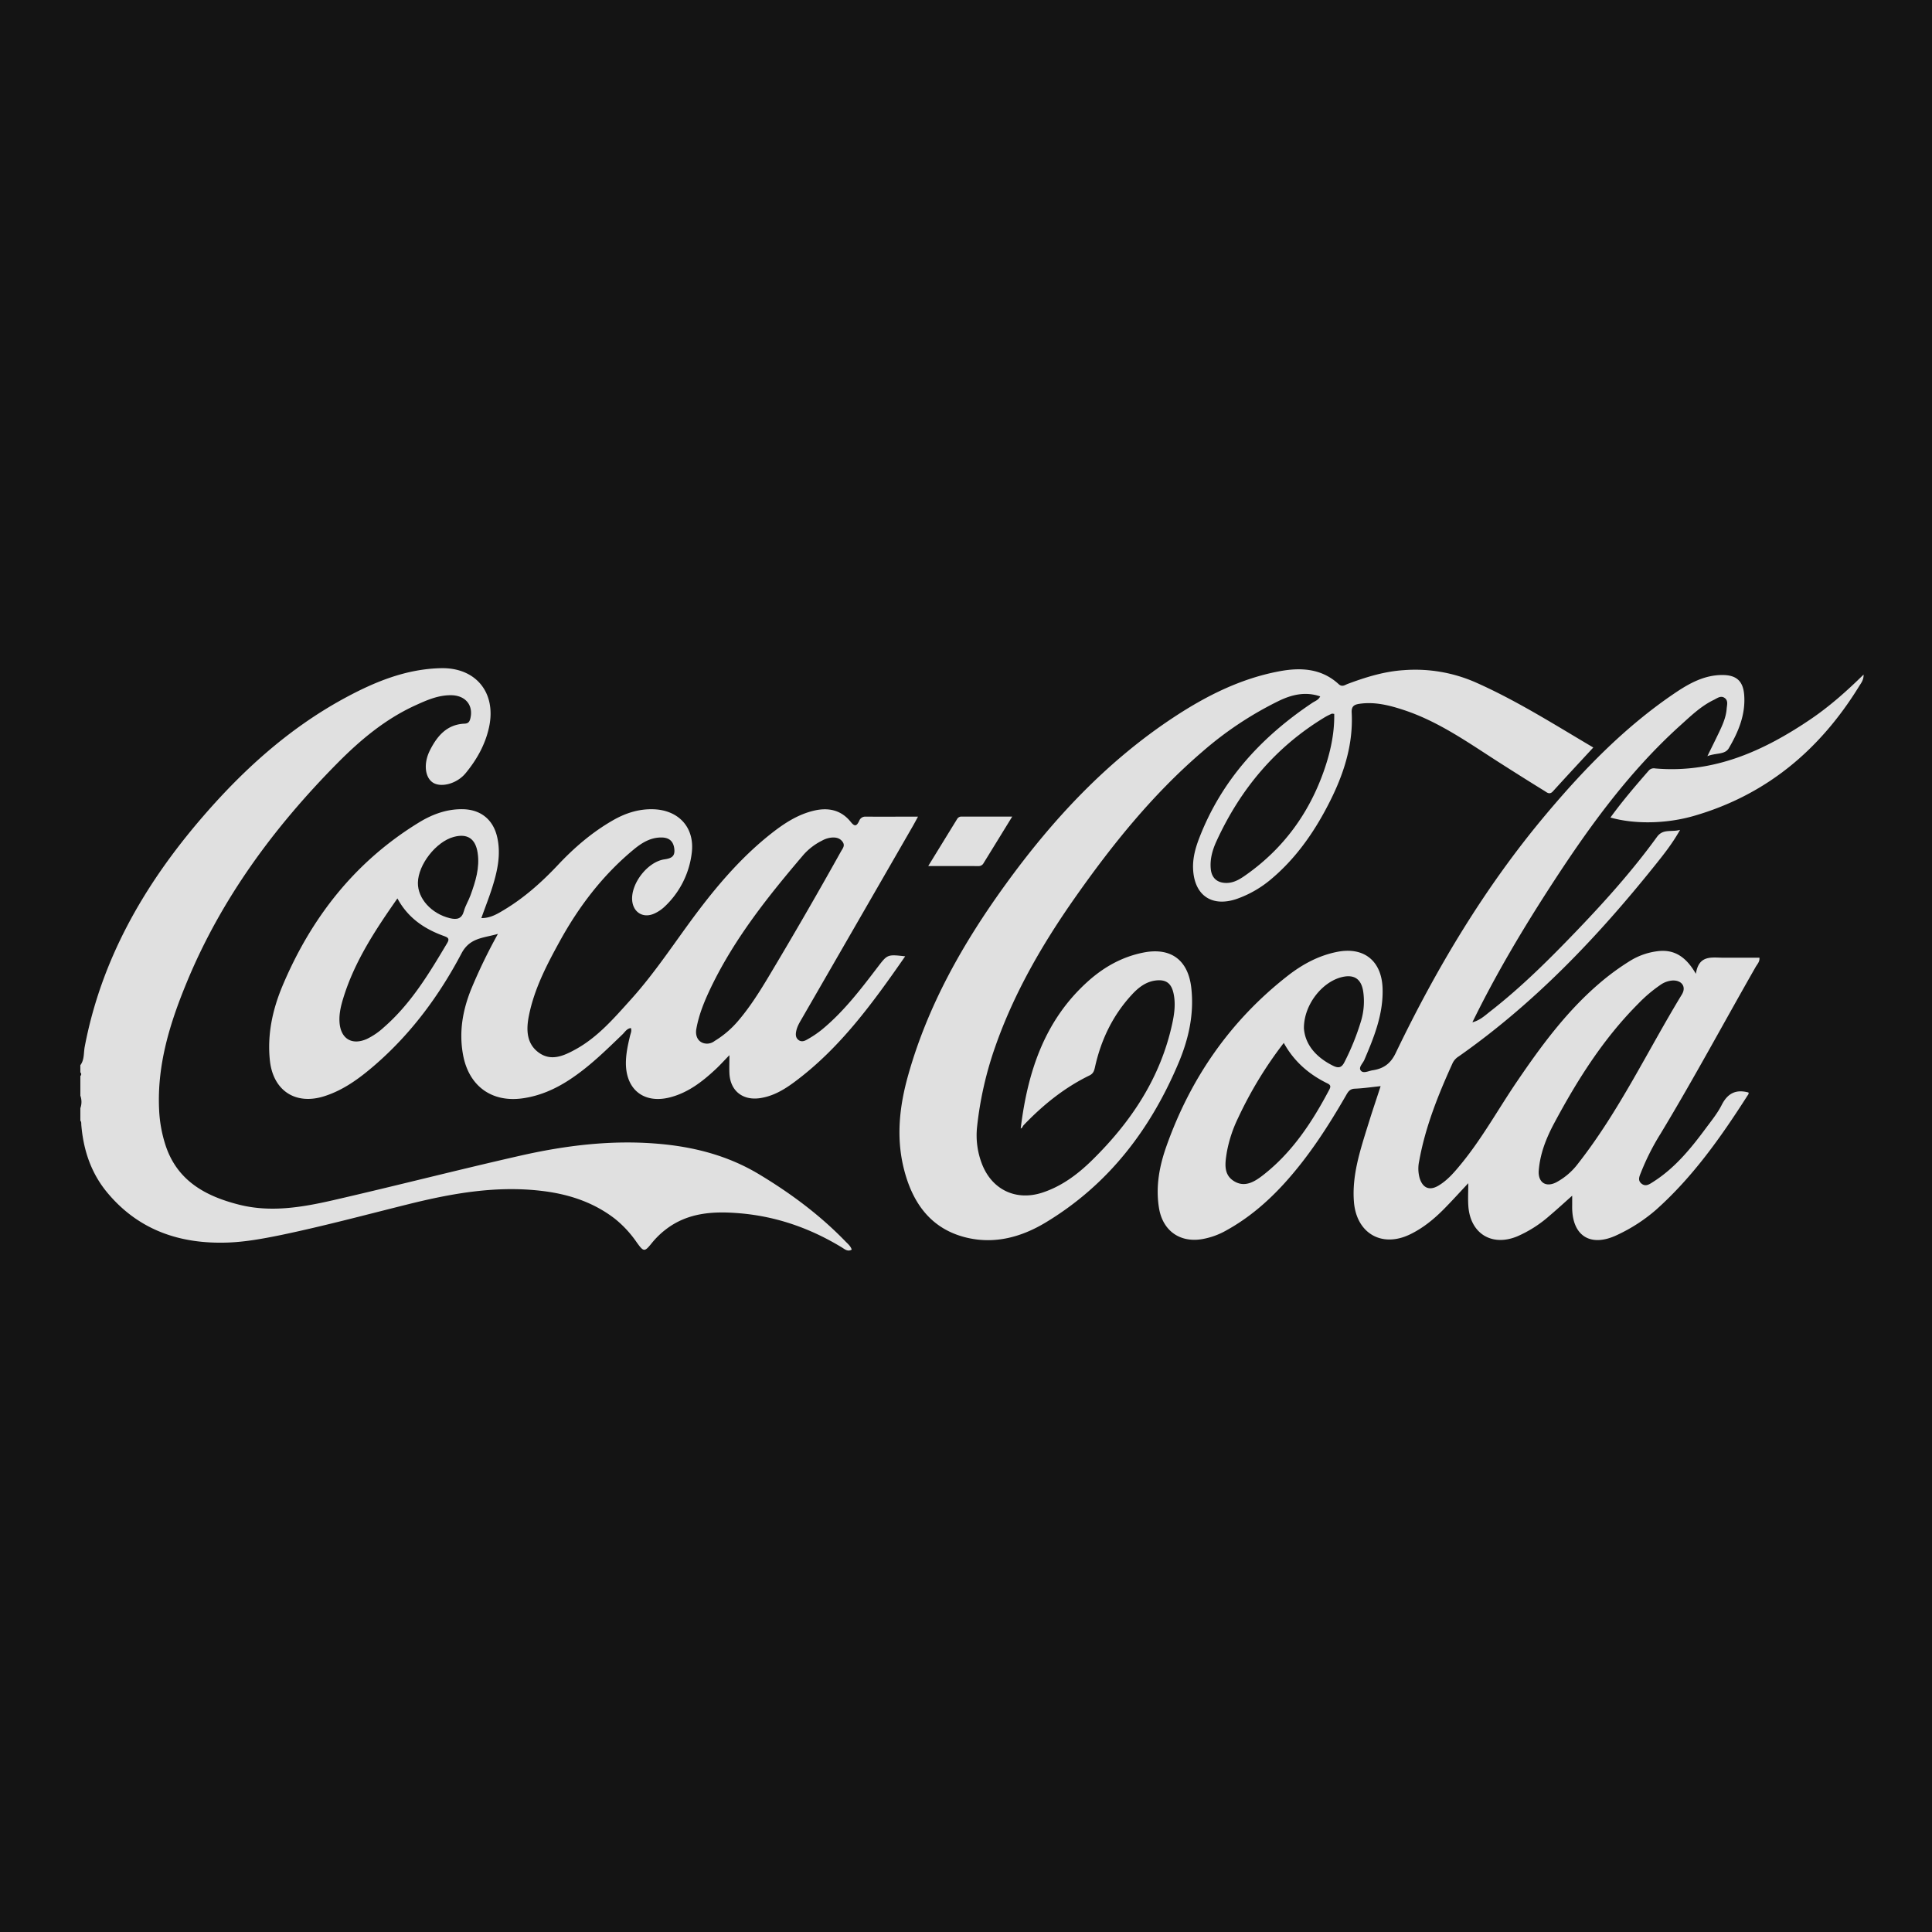
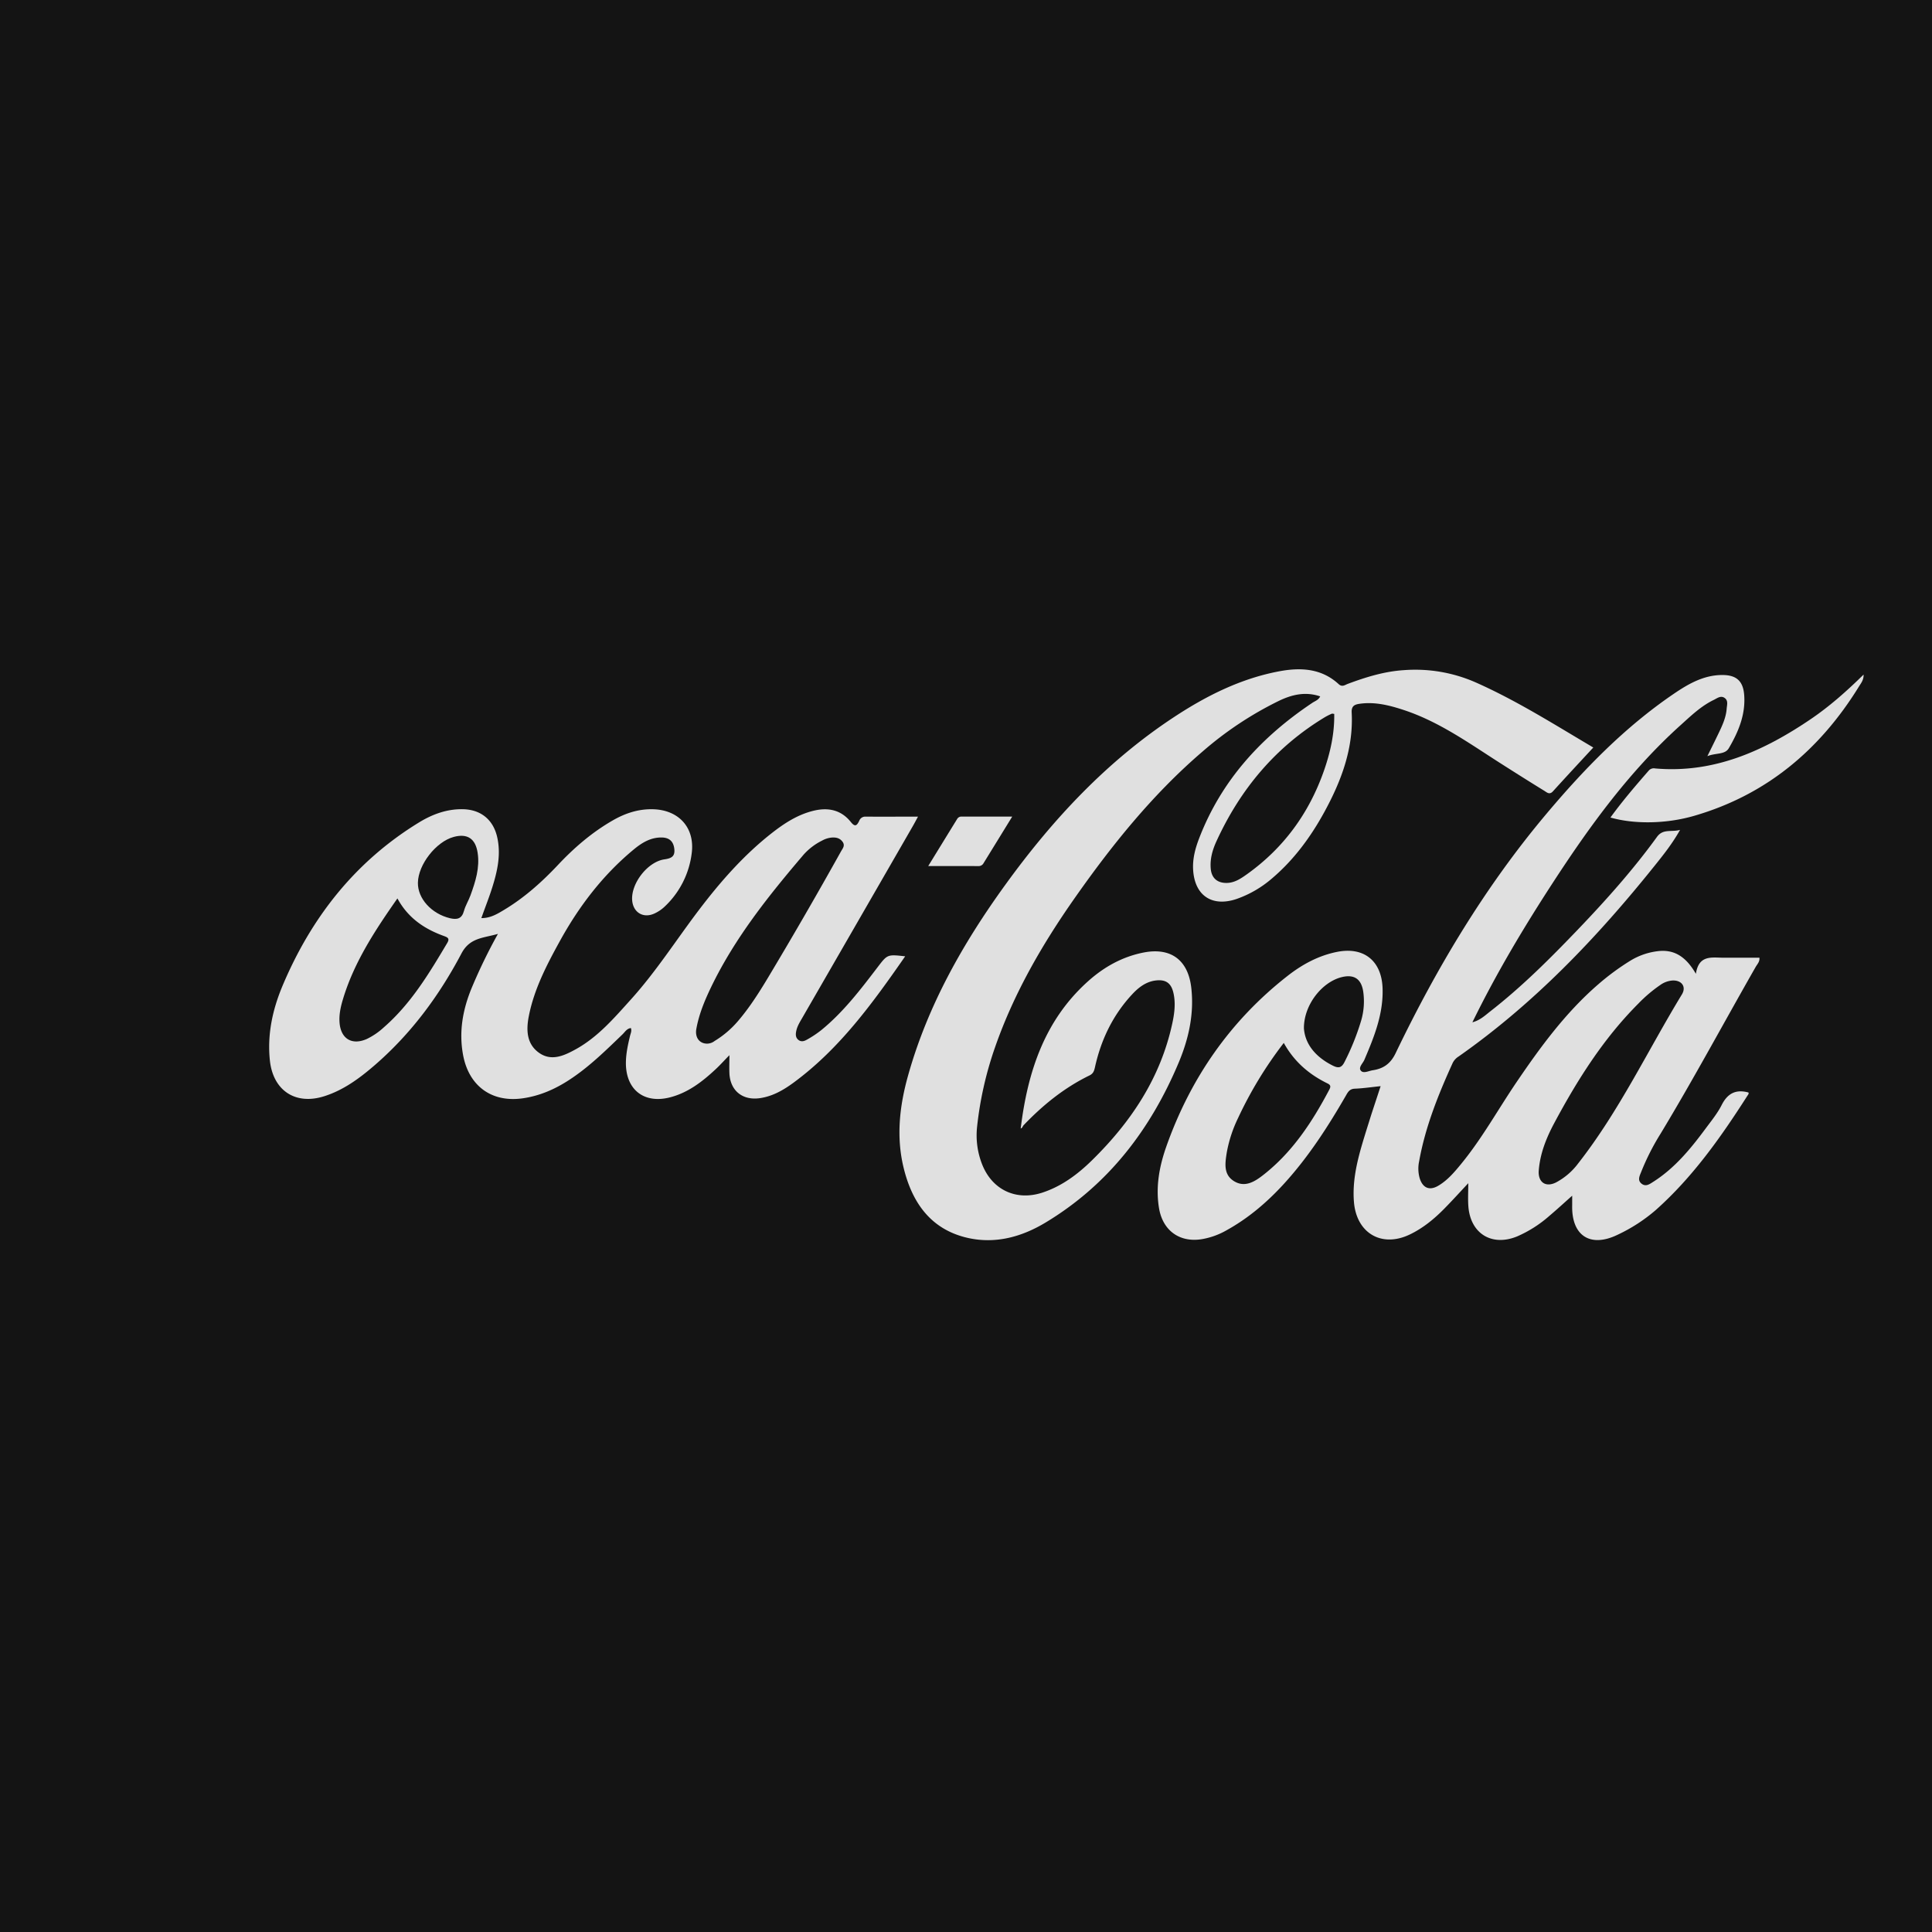
<svg xmlns="http://www.w3.org/2000/svg" id="Capa_1" data-name="Capa 1" viewBox="0 0 1080 1080">
  <defs>
    <style>.cls-1{fill:#141414;}.cls-2{fill:#e0e0e0;}</style>
  </defs>
  <rect class="cls-1" width="1080" height="1080" />
-   <path class="cls-2" d="M44.91,595.46c2.33-3.08,1.79-6.86,2.45-10.33,9.22-48.45,32.8-89.7,64.37-126.69,23.16-27.14,49.27-51,80.94-68.19,16.82-9.11,34.3-16.3,53.8-16.73,19.68-.45,31.17,13.88,26.87,33.2-2.14,9.66-6.87,18-13.08,25.53-4.87,5.9-13.75,8.19-18.3,5.2-4.39-2.88-5.34-10.59-1.67-17.92,4-8,9.49-14.62,19.48-15,2.16-.09,2.79-1.29,3.2-3.07,1.71-7.39-2.92-12.88-11.1-12.83-7.17,0-13.6,2.89-20,5.82-16.75,7.71-30.62,19.36-43.44,32.34-35.3,35.74-64.74,75.6-84,122.28-9.39,22.68-16.66,46-15.49,71.11a75,75,0,0,0,3.46,19.6c6.43,20.19,22.38,28.88,41.25,33.64,17.64,4.46,35.2,1.48,52.43-2.46,34.85-8,69.47-16.91,104.33-24.83,25.4-5.78,51.14-9,77.33-6.77,20,1.67,39,6.55,56.35,16.93,17.62,10.57,34.06,22.74,48.42,37.56,1.37,1.41,3,2.68,3.6,4.69-2.2,1.33-3.86-.21-5.48-1.2-17.51-10.67-36.4-17.32-56.83-19.08-14.83-1.28-29.39-.57-41.88,9.21a45.84,45.84,0,0,0-7.48,7.32c-4.16,5.17-4.57,5.18-8.56-.38a61.89,61.89,0,0,0-12.19-13.15c-11.68-9-25.13-13.52-39.58-15.38-25.93-3.35-51.17,1.12-76.14,7.35-23.61,5.88-47.11,12.19-70.93,17.16-9.81,2-19.72,3.84-29.67,4.2-26.66.95-50-6.88-67.53-28.08-9-10.88-13.23-23.73-14.39-37.68-.07-.81.12-1.67-.53-2.35v-7a10.27,10.27,0,0,0,0-7v-11a1.29,1.29,0,0,0,0-2Z" />
  <path class="cls-2" d="M771.78,607.17c-5.26.55-9.87,1.23-14.49,1.42-3,.12-3.9,2.09-5.06,4.1-10,17.31-20.85,34.1-34.39,48.95-9.49,10.41-20.09,19.45-32.49,26.26a41.54,41.54,0,0,1-13.56,4.81c-12.45,2-21.85-4.86-23.91-17.44-1.93-11.86.2-23.32,4.1-34.36,13.52-38.25,35.83-70.43,67.91-95.48,8.15-6.36,17.28-11.31,27.64-13.34,14.87-2.92,24.74,5,25.33,20.15.55,14.43-4.69,27.38-10.2,40.27-.86,2-3.5,4.23-1.88,6.06,1.47,1.68,4.43,0,6.67-.3,5.85-.91,9.85-3.6,12.7-9.52C803,541.2,829.93,496.1,863.94,455.56c21.26-25.34,44.19-49,71.72-67.72,8.27-5.63,17-10.64,27.54-10.5,7.68.1,11.23,3.59,11.81,11.15.84,11-3.25,20.64-8.58,29.74-2.2,3.76-7.18,2.53-12,4.47,2.47-5,4.42-8.94,6.31-12.88,2.09-4.36,4.11-8.74,4.48-13.67.16-2.12,1-4.49-1.16-6s-4.15.18-6,1.08c-7.16,3.44-12.79,8.91-18.61,14.15-28.37,25.54-50.58,56.09-71.25,87.84-16.33,25.09-31.69,50.75-45.13,78.26,4.2-1.1,7-3.75,9.85-6,17.81-13.85,33.71-29.76,49.26-46s30.77-33.28,44.09-51.66c3.41-4.71,8.09-2.53,12.89-3.91-4.26,7.62-9.22,13.83-14.17,20-32.12,40.08-67.31,77-109.58,106.65a9.08,9.08,0,0,0-3.34,3.61c-8.07,17.75-15.33,35.77-18.78,55.09a19.57,19.57,0,0,0,.33,9.4c1.71,5.44,5.46,7.06,10.36,4.19,5.26-3.09,9.13-7.72,12.94-12.37,11.64-14.22,20.51-30.32,30.78-45.47,13.41-19.75,27.46-38.94,45.65-54.69A136.8,136.8,0,0,1,911.43,537a37.9,37.9,0,0,1,15-5.25c9.66-1.31,16.23,3.34,21.58,12.62,1.62-10.81,9-9,15.52-9s13.3,0,20,0c.24,2.24-1.2,3.59-2.07,5.1-17.74,31.06-34.66,62.58-53.15,93.21A133.19,133.19,0,0,0,917.48,655c-.87,2.28-2.37,4.82.31,6.79,2.32,1.71,4.4.11,6.38-1.15,12.06-7.65,20.9-18.48,29.26-29.75,3.17-4.28,6.61-8.48,9-13.19,3.27-6.48,7.88-8.9,14.94-7,.42.69-.27,1.36-.67,2-14.76,23.06-30.48,45.35-51.11,63.71a92.51,92.51,0,0,1-21.3,13.81c-15.29,7.44-25.83.58-25.43-16.39,0-1.64,0-3.28,0-5.42-4.35,3.86-8.44,7.62-12.68,11.21a68.4,68.4,0,0,1-18,11.5C834,697,822,689.63,820.83,674.42c-.31-4.09-.05-8.21-.05-13-4.8,5.11-9.08,9.86-13.57,14.4-5.64,5.71-11.83,10.77-19.13,14.27-15.73,7.55-29.82-.72-31.22-18.22-.9-11.17,1.54-21.86,4.64-32.44,1.59-5.42,3.33-10.8,5-16.18C768.21,618,769.94,612.82,771.78,607.17Z" />
  <path class="cls-2" d="M506,534.59c-18.28,26.31-36.64,51.64-62.28,70.53-5.66,4.17-11.66,7.67-18.82,8.74-9.75,1.46-16.72-4.11-17.15-13.92-.13-3,0-5.93,0-10.09-2.94,3-5.2,5.54-7.67,7.83-7.5,7-15.51,13.21-25.67,15.78-14.4,3.64-24.47-4.29-24.53-19.08,0-5.22,1.1-10.25,2.3-15.27.34-1.44,1.08-2.8.49-4.42-2.27.26-3.29,2.18-4.66,3.5-9.49,9.13-18.86,18.39-30,25.61-7.89,5.12-16.33,8.81-25.77,10.16-17.45,2.5-30.2-6.93-33.39-24.3-2.34-12.79-.24-24.79,4.5-36.61a297.42,297.42,0,0,1,15-31c-8.21,2.38-15.72,2.07-20.38,10.92-12.5,23.71-28.34,45.11-48.81,62.74-8.37,7.2-17.21,13.7-27.91,17.09-16.18,5.13-28.67-3.24-30.4-20.13-1.49-14.48,1.51-28.24,7-41.4,16.09-38.3,40.67-69.71,76.46-91.57,7.42-4.53,15.56-7.54,24.55-7.34,10,.23,16.92,5.91,19.1,15.73,2.15,9.64.09,18.88-2.79,28-1.78,5.66-4,11.19-6.09,17.13,5,.06,8.86-2.28,12.65-4.56,11.37-6.82,21.15-15.56,30.22-25.2s19-18.18,30.52-24.81c7-4.05,14.49-6.53,22.79-6.27,14.11.46,23.1,10.16,21.46,24.2a49.1,49.1,0,0,1-15.14,30.19,21,21,0,0,1-5.75,3.89c-6.23,2.87-11.9-.58-12.44-7.37-.75-9.36,8.59-21.53,18-22.9,3.66-.54,6-1.46,5.57-5.7s-2.7-6.39-6.81-6.52c-6.41-.19-11.46,3-16.15,6.91-17.15,14.24-30.41,31.67-41.09,51.09-7.3,13.26-14.32,26.73-17.28,41.77-1.5,7.58-1.39,15.44,5.55,20.48s14.09,1.75,20.61-1.84c12.5-6.89,21.63-17.62,31-28,14.09-15.63,25.38-33.4,38.07-50.1,11.93-15.69,24.89-30.46,40.47-42.69,7.11-5.57,14.61-10.47,23.58-12.61,8.15-1.95,15.33-.39,20.69,6.3,2.39,3,3.39,2.05,4.7-.6a3.56,3.56,0,0,1,3.43-2.38c9.59.08,19.19,0,29.44,0-1.17,2.16-2,3.74-2.88,5.27Q479.4,515.41,448.47,569c-1.33,2.31-2.77,4.57-3.34,7.22-.4,1.83-.49,3.75,1.15,5.07s3.36.7,4.74-.09a57.76,57.76,0,0,0,8.29-5.53c12.2-10,21.73-22.48,31.23-34.94C496.08,533.5,496,533.45,506,534.59Z" />
  <path class="cls-2" d="M738,389.29c-8.26-2.83-15.87-1-23.18,2.54a196.09,196.09,0,0,0-42.71,28.39c-27.78,23.83-50.53,52.15-71.42,81.92-18.09,25.78-33.85,53-44.33,82.94a198.46,198.46,0,0,0-10.15,44.66A44.38,44.38,0,0,0,549,650.85c5.62,14.28,19,20.62,33.65,15.84,10.85-3.55,19.79-10.24,27.8-18.1,21.8-21.39,38.26-46,44.84-76.36,1.24-5.7,2-11.49.63-17.33-1.27-5.38-4.27-7.46-9.81-6.81s-9.8,4-13.46,8c-10.64,11.54-17.18,25.22-20.55,40.45-.46,2.08-.94,3.6-3.05,4.63C595,608,583,617.7,572.21,629c-.55.58-.66,1.57-1.63,1.82,3.89-31.78,13.38-60.7,37.93-82.54,8.85-7.87,19-13.49,30.71-15.8,15.23-3,24.91,4.12,26.7,19.58,1.69,14.61-1.4,28.53-7,41.88-15.69,37.35-39.26,68.26-74.39,89.44-13.4,8.08-28.06,12.11-43.53,8.62-20.74-4.69-31.19-19.82-35.91-39.37-4.16-17.25-2.24-34.4,2.51-51.32,11-39.32,30.82-74.22,54.59-107,26.28-36.27,56.49-68.72,94.16-93.5,18.16-11.95,37.51-21.64,59.13-25.62,11.8-2.17,23.35-1.5,32.85,7.25,1.93,1.78,3.49.46,5-.12,10.17-3.8,20.49-7,31.39-7.7a84,84,0,0,1,40,6.76c23,10.18,44.2,23.64,65.94,36.48-7.72,8.35-15.2,16.38-22.57,24.51-1.91,2.11-3.42.55-4.79-.29-8.36-5.14-16.66-10.39-24.94-15.67-17.23-11-33.91-23-53.62-29.5-7.95-2.62-16-4.68-24.49-3.52-2.88.39-4.85,1.11-4.65,4.89,1.07,20.18-5.87,38.42-15.26,55.6-7.58,13.88-17,26.73-29.22,37.11a61.19,61.19,0,0,1-19.72,11.49c-14,4.81-23.86-2-24.46-16.85-.24-5.95,1.29-11.56,3.39-17,12.47-32.46,34.79-56.71,63.32-75.77C735.13,391.87,737,391.36,738,389.29Z" />
  <path class="cls-2" d="M900.24,457c6.85-9.41,14.11-17.86,21.43-26.25a3.76,3.76,0,0,1,3.58-1.19c32.68,2.87,60.53-9.69,86.7-27.38,10.64-7.19,20.24-15.69,29.8-25.08.13,3-1.45,4.82-2.53,6.58-21.79,35.37-51.66,60.58-92,72.32C931.56,460.59,913.59,460.82,900.24,457Z" />
  <path class="cls-2" d="M518.88,484.13c5.74-9.34,11-17.91,16.27-26.47a2.71,2.71,0,0,1,2.57-1.17c9.08,0,18.16,0,28.11,0-5.6,9.12-10.79,17.55-16,26a3.08,3.08,0,0,1-2.82,1.66C538,484.12,528.92,484.13,518.88,484.13Z" />
  <path class="cls-1" d="M860.13,655c.62-9.86,4.22-18.82,8.79-27.35,12.94-24.14,27.48-47.18,47-66.71a79.56,79.56,0,0,1,12.18-10.32,13.41,13.41,0,0,1,6.95-2.52c5.06-.16,7.74,3.52,5.13,7.81-19.19,31.53-35,65.11-57.92,94.38A37.25,37.25,0,0,1,869.81,661C864.18,663.8,860,661.05,860.13,655Z" />
  <path class="cls-1" d="M717.64,583c5.87,10.58,14.25,17.68,24.49,22.67,1.83.9,1.8,1.85.93,3.49-9.47,17.93-20.45,34.71-36.61,47.44-4.91,3.87-10.56,7.56-16.81,3.56-5.81-3.72-4.8-10-3.87-15.89a74.2,74.2,0,0,1,6.35-19.35A222.93,222.93,0,0,1,717.64,583Z" />
  <path class="cls-1" d="M728.9,574.8c-.06-13.08,10.07-25.77,21-28.54,6.93-1.75,11,.85,12.12,7.84a38.35,38.35,0,0,1-1.23,16.77,137.3,137.3,0,0,1-9.11,22.62c-1.59,3.26-3.26,3.87-6.5,2.26C735.54,591,729.51,583.73,728.9,574.8Z" />
  <path class="cls-1" d="M395.28,583.4c-4.3,0-6.92-3.48-6-8.36,1.46-8.09,4.59-15.63,8.12-23,13.26-27.58,32.17-51.24,51.86-74.33a34.18,34.18,0,0,1,10.29-7.81,13.56,13.56,0,0,1,5.69-1.72c2.27-.1,4.25.35,5.72,2.33,1.61,2.17.12,3.73-.83,5.42q-20.07,36-41.23,71.29c-5,8.28-10.19,16.4-16.52,23.75a53.91,53.91,0,0,1-12.9,10.94A6.93,6.93,0,0,1,395.28,583.4Z" />
  <path class="cls-1" d="M222.16,502.22c5.91,10.92,15,17,25.74,20.92,2.25.81,3.68,1.35,2.1,4-10.11,17-20.29,34-35.5,47.21a38.87,38.87,0,0,1-9.44,6.44c-8.37,3.71-14.61-.15-15.26-9.27-.33-4.74.76-9.24,2.14-13.7C198.23,537.39,209.81,519.88,222.16,502.22Z" />
  <path class="cls-1" d="M233.61,493.43c.18-10.18,10.16-22.92,20-25.58,7.63-2.06,12.17.91,13.39,8.85,1.28,8.36-1.21,16.12-4,23.8-1.07,2.95-2.82,5.7-3.64,8.71-1.21,4.47-3.89,5-7.82,4.08C241.24,510.82,233.46,502.32,233.61,493.43Z" />
  <path class="cls-1" d="M745.84,399.07c.19,11.08-2.2,21.7-5.85,32.06-8.32,23.58-22.44,42.92-42.84,57.5-3.5,2.5-7.12,5-11.76,4.94-5-.05-8.08-2.8-8.56-7.82-.53-5.49.95-10.64,3.18-15.49,13.38-29.2,33.16-52.85,60.88-69.51a35.89,35.89,0,0,1,3.57-1.77C744.72,398.87,745.09,399,745.84,399.07Z" />
</svg>